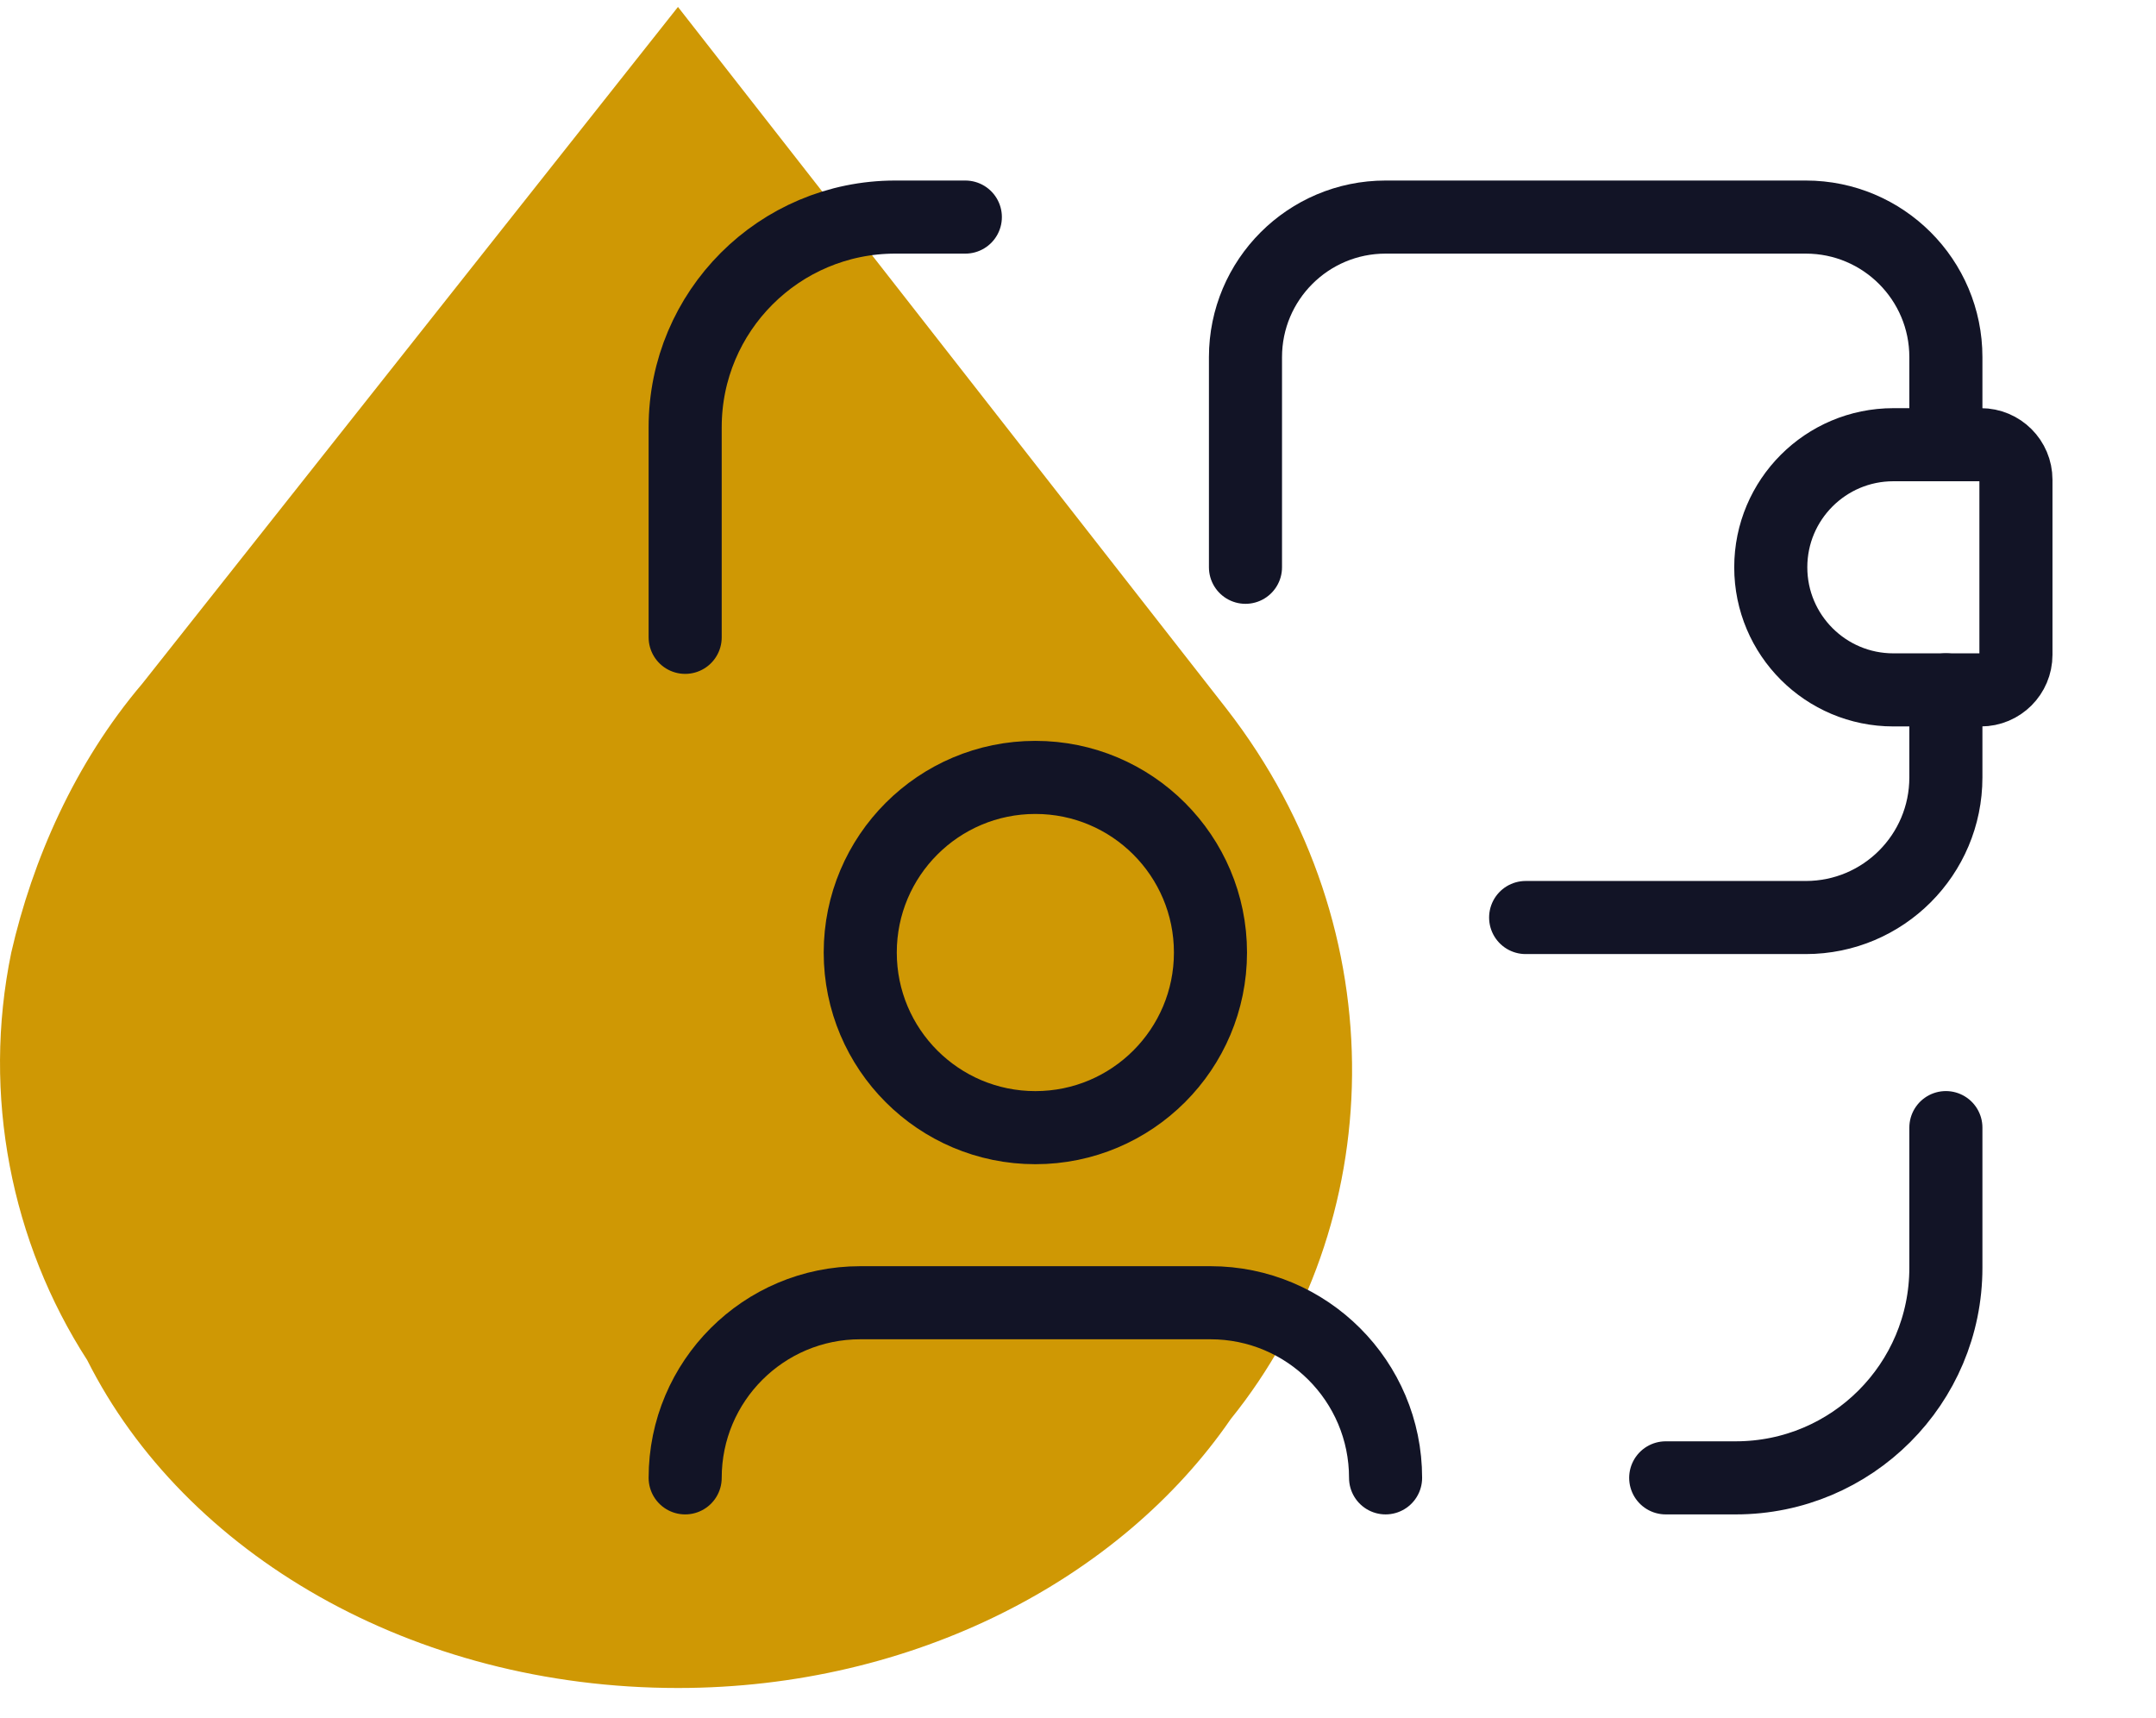
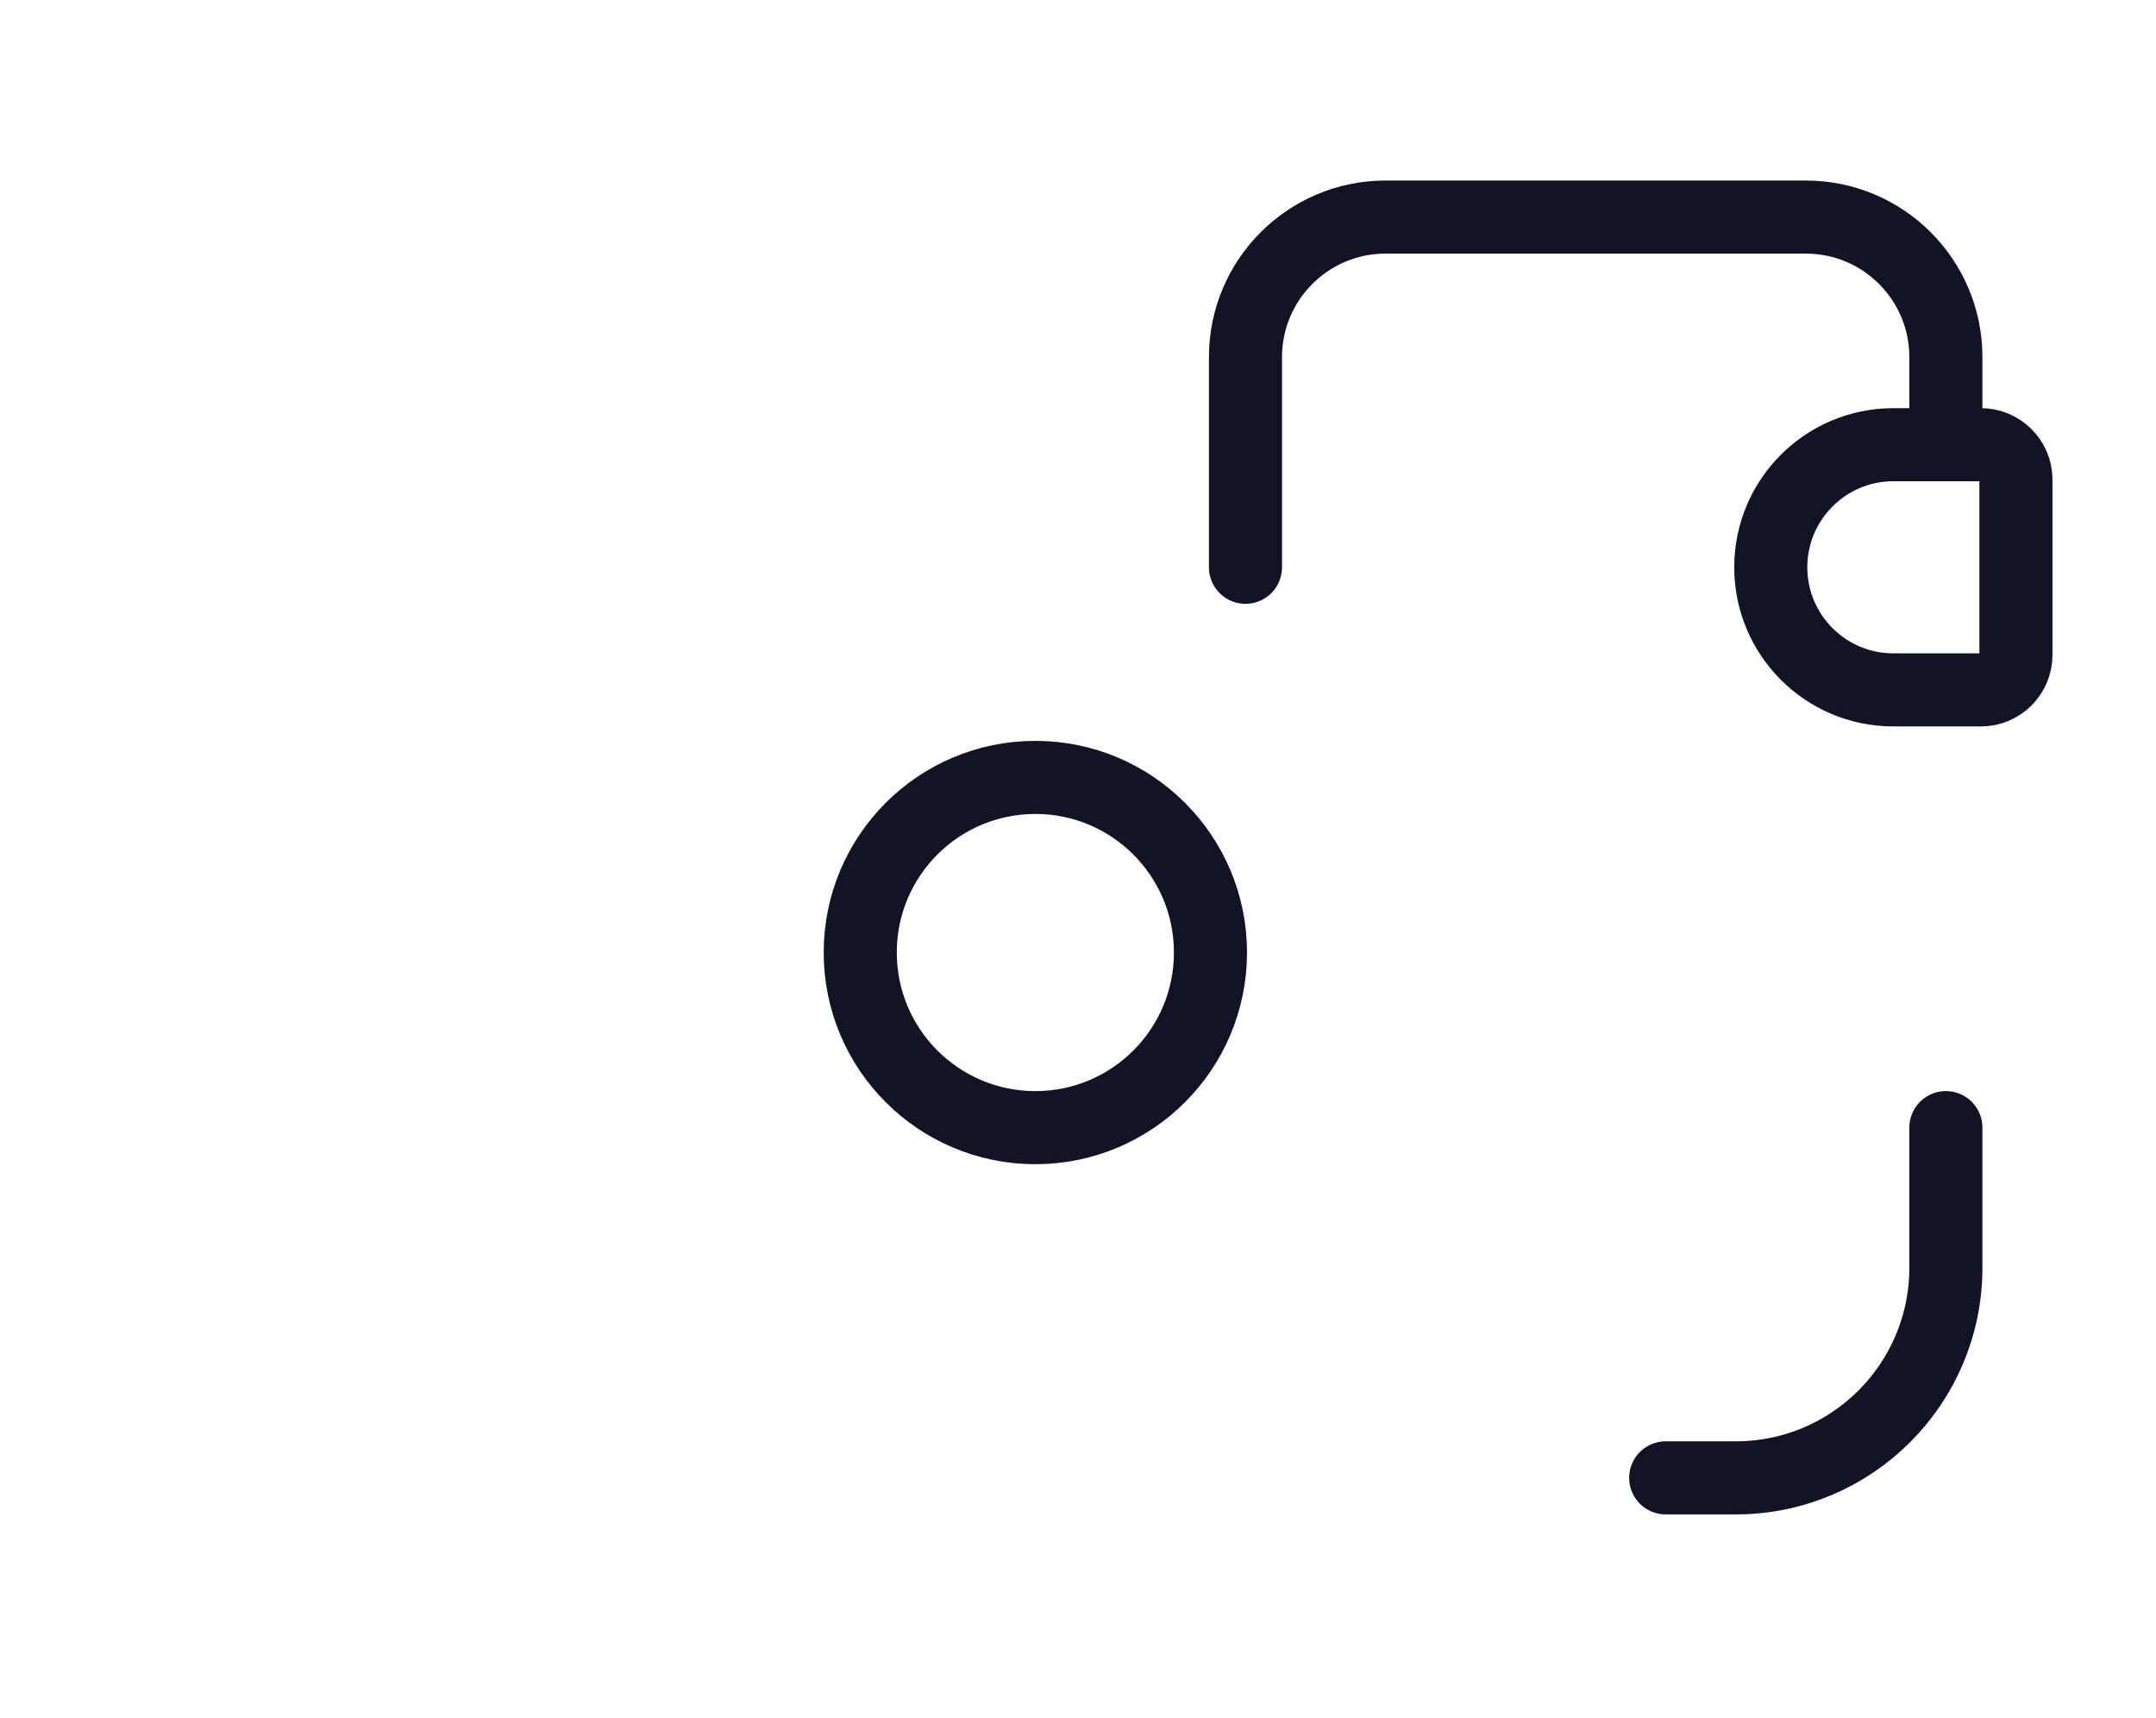
<svg xmlns="http://www.w3.org/2000/svg" width="59" height="47" viewBox="0 0 59 47" fill="none">
-   <path d="M33.567 19.398L18.553 0.19L3.893 18.708C2.04 20.889 0.888 23.535 0.308 26.067C-0.498 29.973 0.308 33.997 2.387 37.219C5.046 42.51 11.277 46.19 18.553 46.19C25.017 46.19 30.675 43.2 33.68 38.831C37.952 33.54 38.298 25.491 33.567 19.398Z" fill="#CF9804" />
  <path d="M53.25 30.856V34.69C53.25 37.865 50.676 40.44 47.5 40.44H45.583" stroke="#121426" stroke-width="2" stroke-linecap="round" stroke-linejoin="round" />
-   <path d="M18.75 17.44V11.69C18.75 8.514 21.324 5.94 24.5 5.94H26.417" stroke="#121426" stroke-width="2" stroke-linecap="round" stroke-linejoin="round" />
-   <path d="M37.917 40.44C37.917 37.794 35.771 35.648 33.125 35.648H23.542C20.895 35.648 18.75 37.794 18.75 40.44" stroke="#121426" stroke-width="2" stroke-linecap="round" stroke-linejoin="round" />
  <circle cx="28.333" cy="26.065" r="4.792" stroke="#121426" stroke-width="2" stroke-linecap="round" stroke-linejoin="round" />
  <path d="M34.083 15.523V9.773C34.083 7.656 35.8 5.94 37.917 5.94H49.417C51.534 5.94 53.25 7.656 53.25 9.773V12.169" stroke="#121426" stroke-width="2" stroke-linecap="round" stroke-linejoin="round" />
-   <path d="M53.25 18.877V21.273C53.25 23.39 51.534 25.107 49.417 25.107H41.75" stroke="#121426" stroke-width="2" stroke-linecap="round" stroke-linejoin="round" />
  <path fill-rule="evenodd" clip-rule="evenodd" d="M51.812 12.169H54.208C54.738 12.169 55.167 12.598 55.167 13.127V17.919C55.167 18.448 54.738 18.878 54.208 18.878H51.812C49.96 18.878 48.458 17.376 48.458 15.523V15.523C48.458 13.671 49.96 12.169 51.812 12.169Z" stroke="#121426" stroke-width="2" stroke-linecap="round" stroke-linejoin="round" />
</svg>